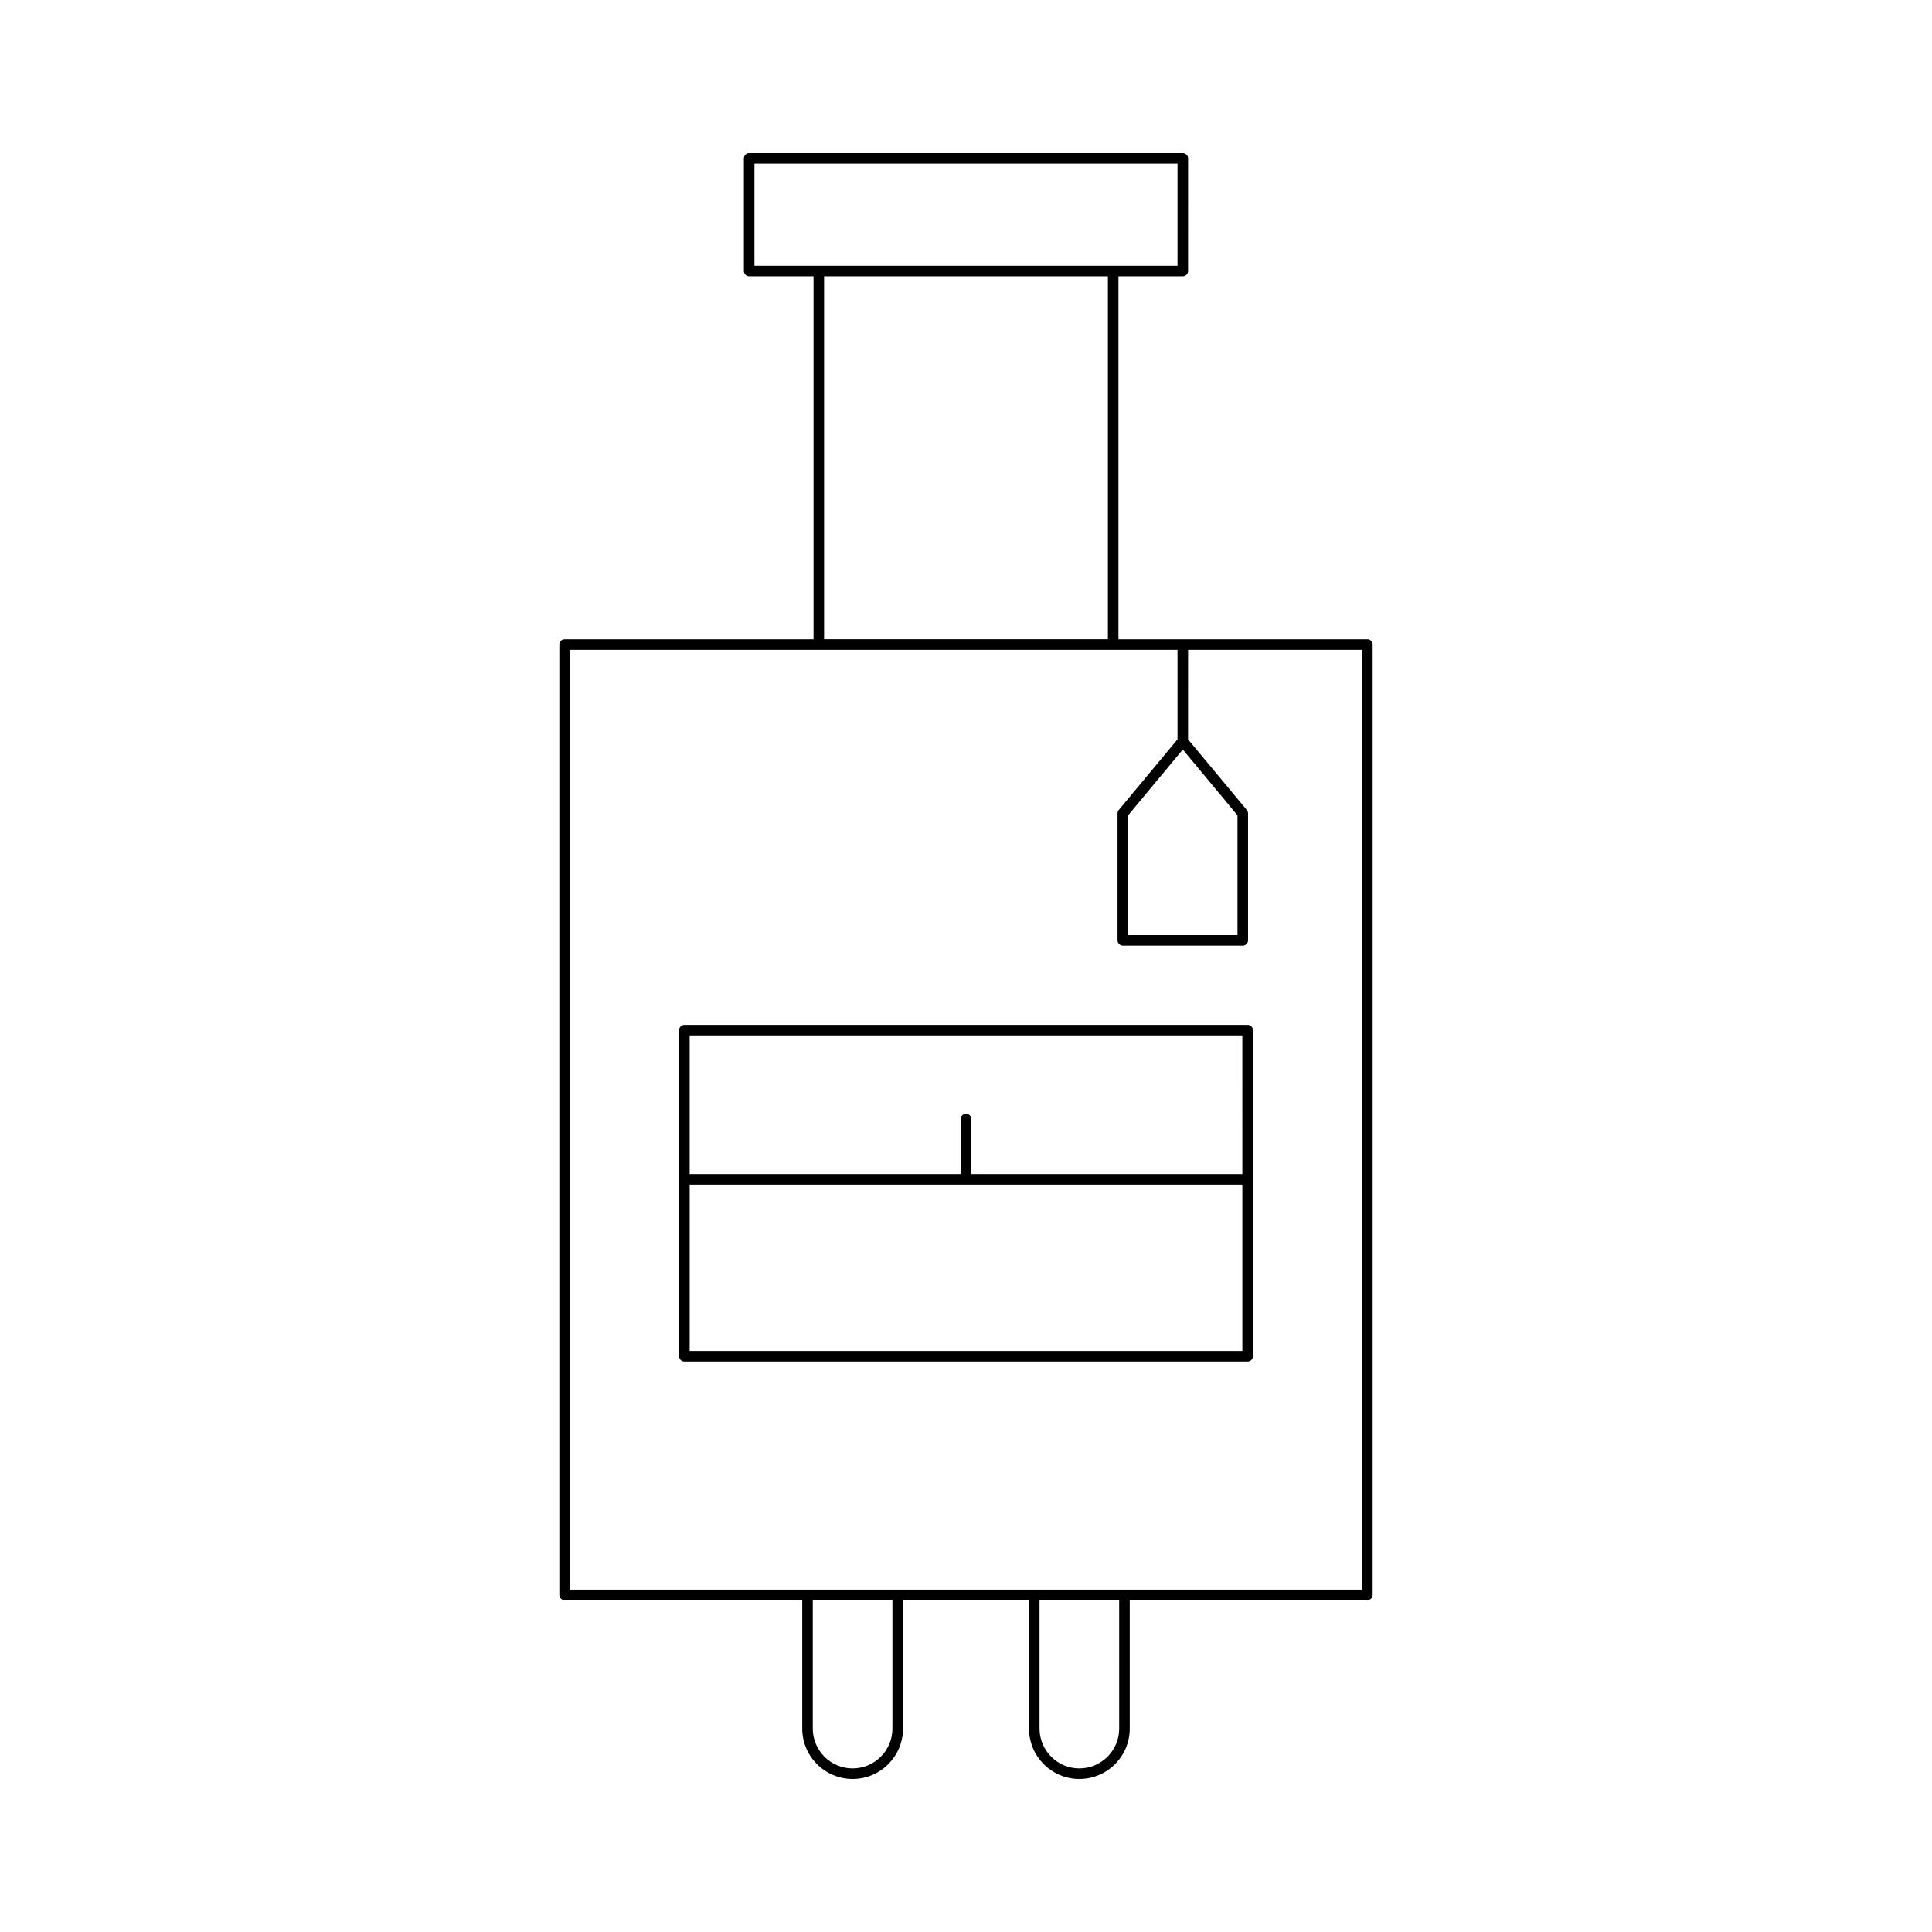
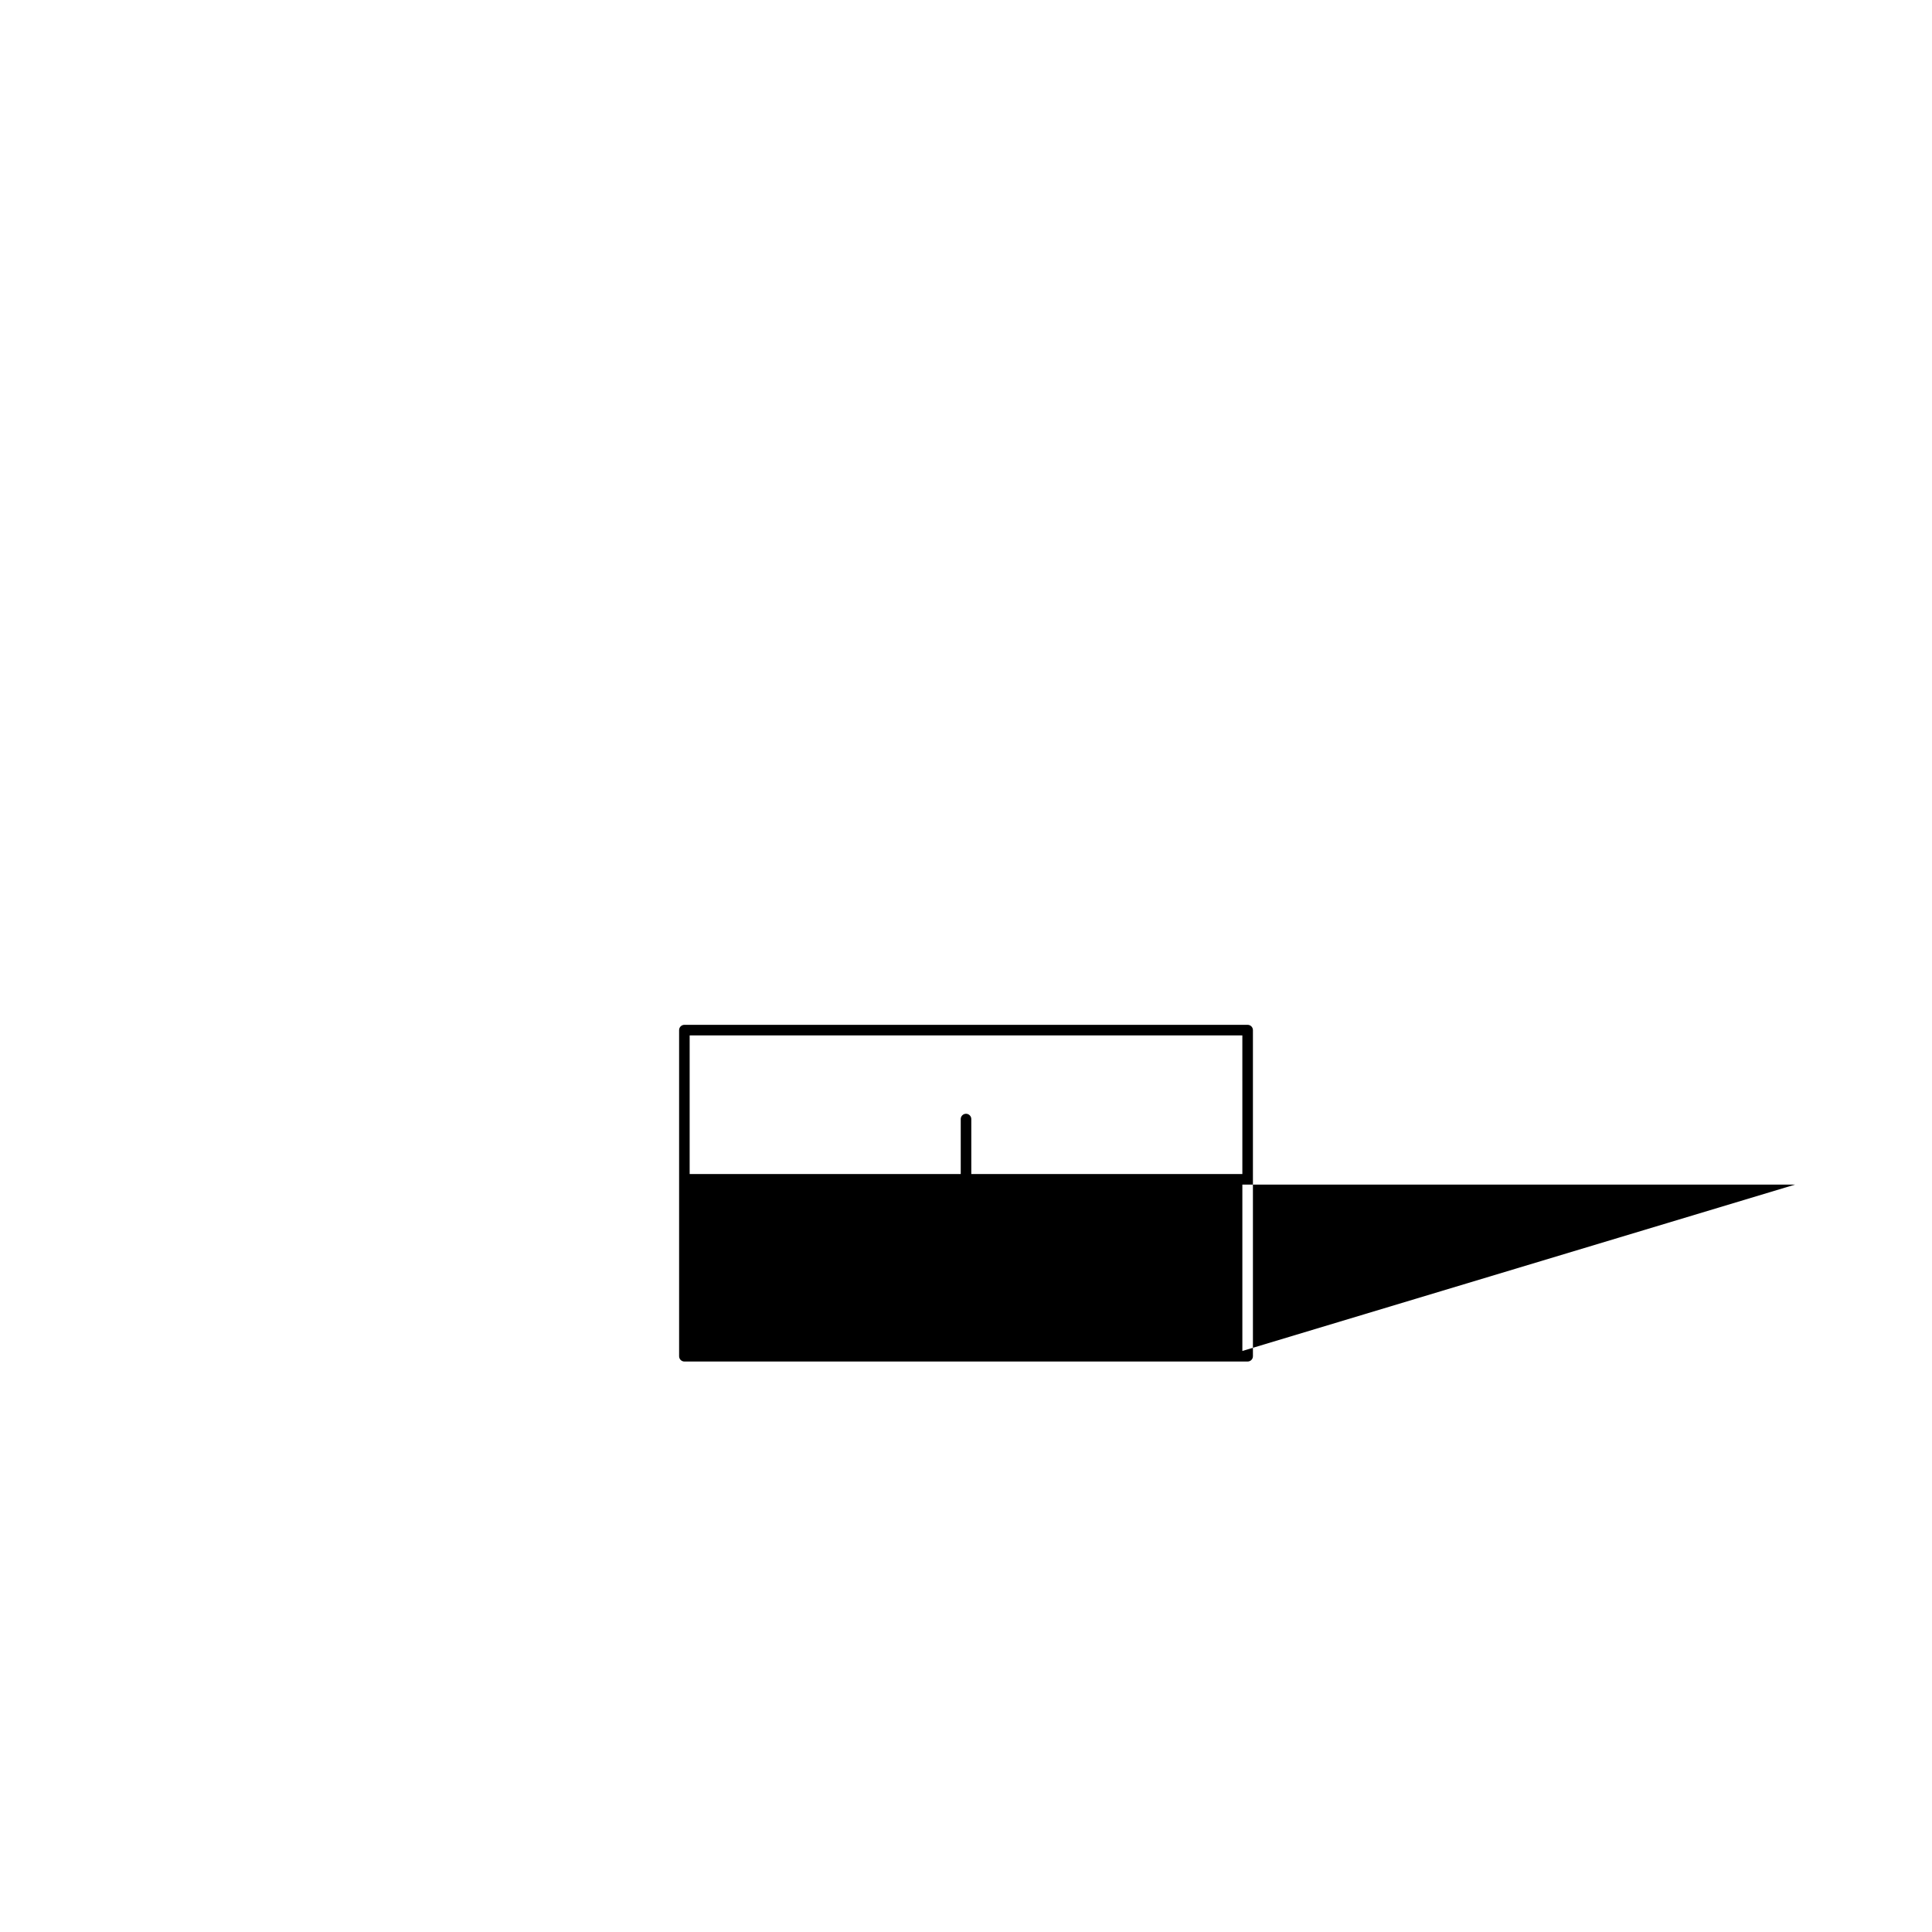
<svg xmlns="http://www.w3.org/2000/svg" fill="#000000" width="800px" height="800px" version="1.1" viewBox="144 144 512 512">
  <g>
-     <path d="m430.04 615.45c7.363 0 13.355-5.992 13.355-13.355v-34.043h62.973c0.77 0 1.398-0.629 1.398-1.398v-251.85c0-0.77-0.629-1.398-1.398-1.398h-65.969v-96.195h17.055c0.77 0 1.398-0.629 1.398-1.398l0.004-29.867c0-0.77-0.629-1.398-1.398-1.398h-114.92c-0.77 0-1.398 0.629-1.398 1.398v29.863c0 0.77 0.629 1.398 1.398 1.398h17.055v96.199h-65.965c-0.77 0-1.398 0.629-1.398 1.398v251.85c0 0.77 0.629 1.398 1.398 1.398h62.973v34.043c0 7.363 5.992 13.355 13.355 13.355s13.352-5.992 13.352-13.355v-34.043h33.391v34.043c-0.004 7.363 5.981 13.355 13.344 13.355zm10.555-13.355c0 5.82-4.734 10.555-10.555 10.555-5.816 0-10.551-4.734-10.551-10.555v-34.043h21.105zm-96.66-387.69v-27.066h112.12v27.066zm93.668 2.801v96.195h-75.211v-96.195zm-57.102 384.89c0 5.82-4.734 10.555-10.551 10.555-5.82 0-10.555-4.734-10.555-10.555v-34.043h21.105zm-85.477-36.84v-249.05h161.03v23.73l-15.57 18.723c-0.207 0.25-0.324 0.57-0.324 0.898v33.652c0 0.77 0.629 1.398 1.398 1.398h31.789c0.77 0 1.398-0.629 1.398-1.398v-33.652c0-0.328-0.113-0.645-0.324-0.898l-15.574-18.723 0.008-23.73h46.113v249.05zm162.43-222.62 14.496 17.434v31.746h-28.988v-31.746z" />
-     <path d="m474.64 415.59h-149.27c-0.77 0-1.398 0.629-1.398 1.398v86.43c0 0.77 0.629 1.398 1.398 1.398h149.27c0.77 0 1.398-0.629 1.398-1.398v-86.426c0-0.773-0.629-1.402-1.398-1.402zm-1.402 86.43h-146.47v-44.09h146.47zm0-46.887h-71.836v-14.574c0-0.77-0.629-1.398-1.398-1.398s-1.398 0.629-1.398 1.398v14.574h-71.84v-36.742h146.47z" />
+     <path d="m474.64 415.59h-149.27c-0.77 0-1.398 0.629-1.398 1.398v86.43c0 0.77 0.629 1.398 1.398 1.398h149.27c0.77 0 1.398-0.629 1.398-1.398v-86.426c0-0.773-0.629-1.402-1.398-1.402zm-1.402 86.43v-44.09h146.47zm0-46.887h-71.836v-14.574c0-0.77-0.629-1.398-1.398-1.398s-1.398 0.629-1.398 1.398v14.574h-71.84v-36.742h146.47z" />
  </g>
</svg>